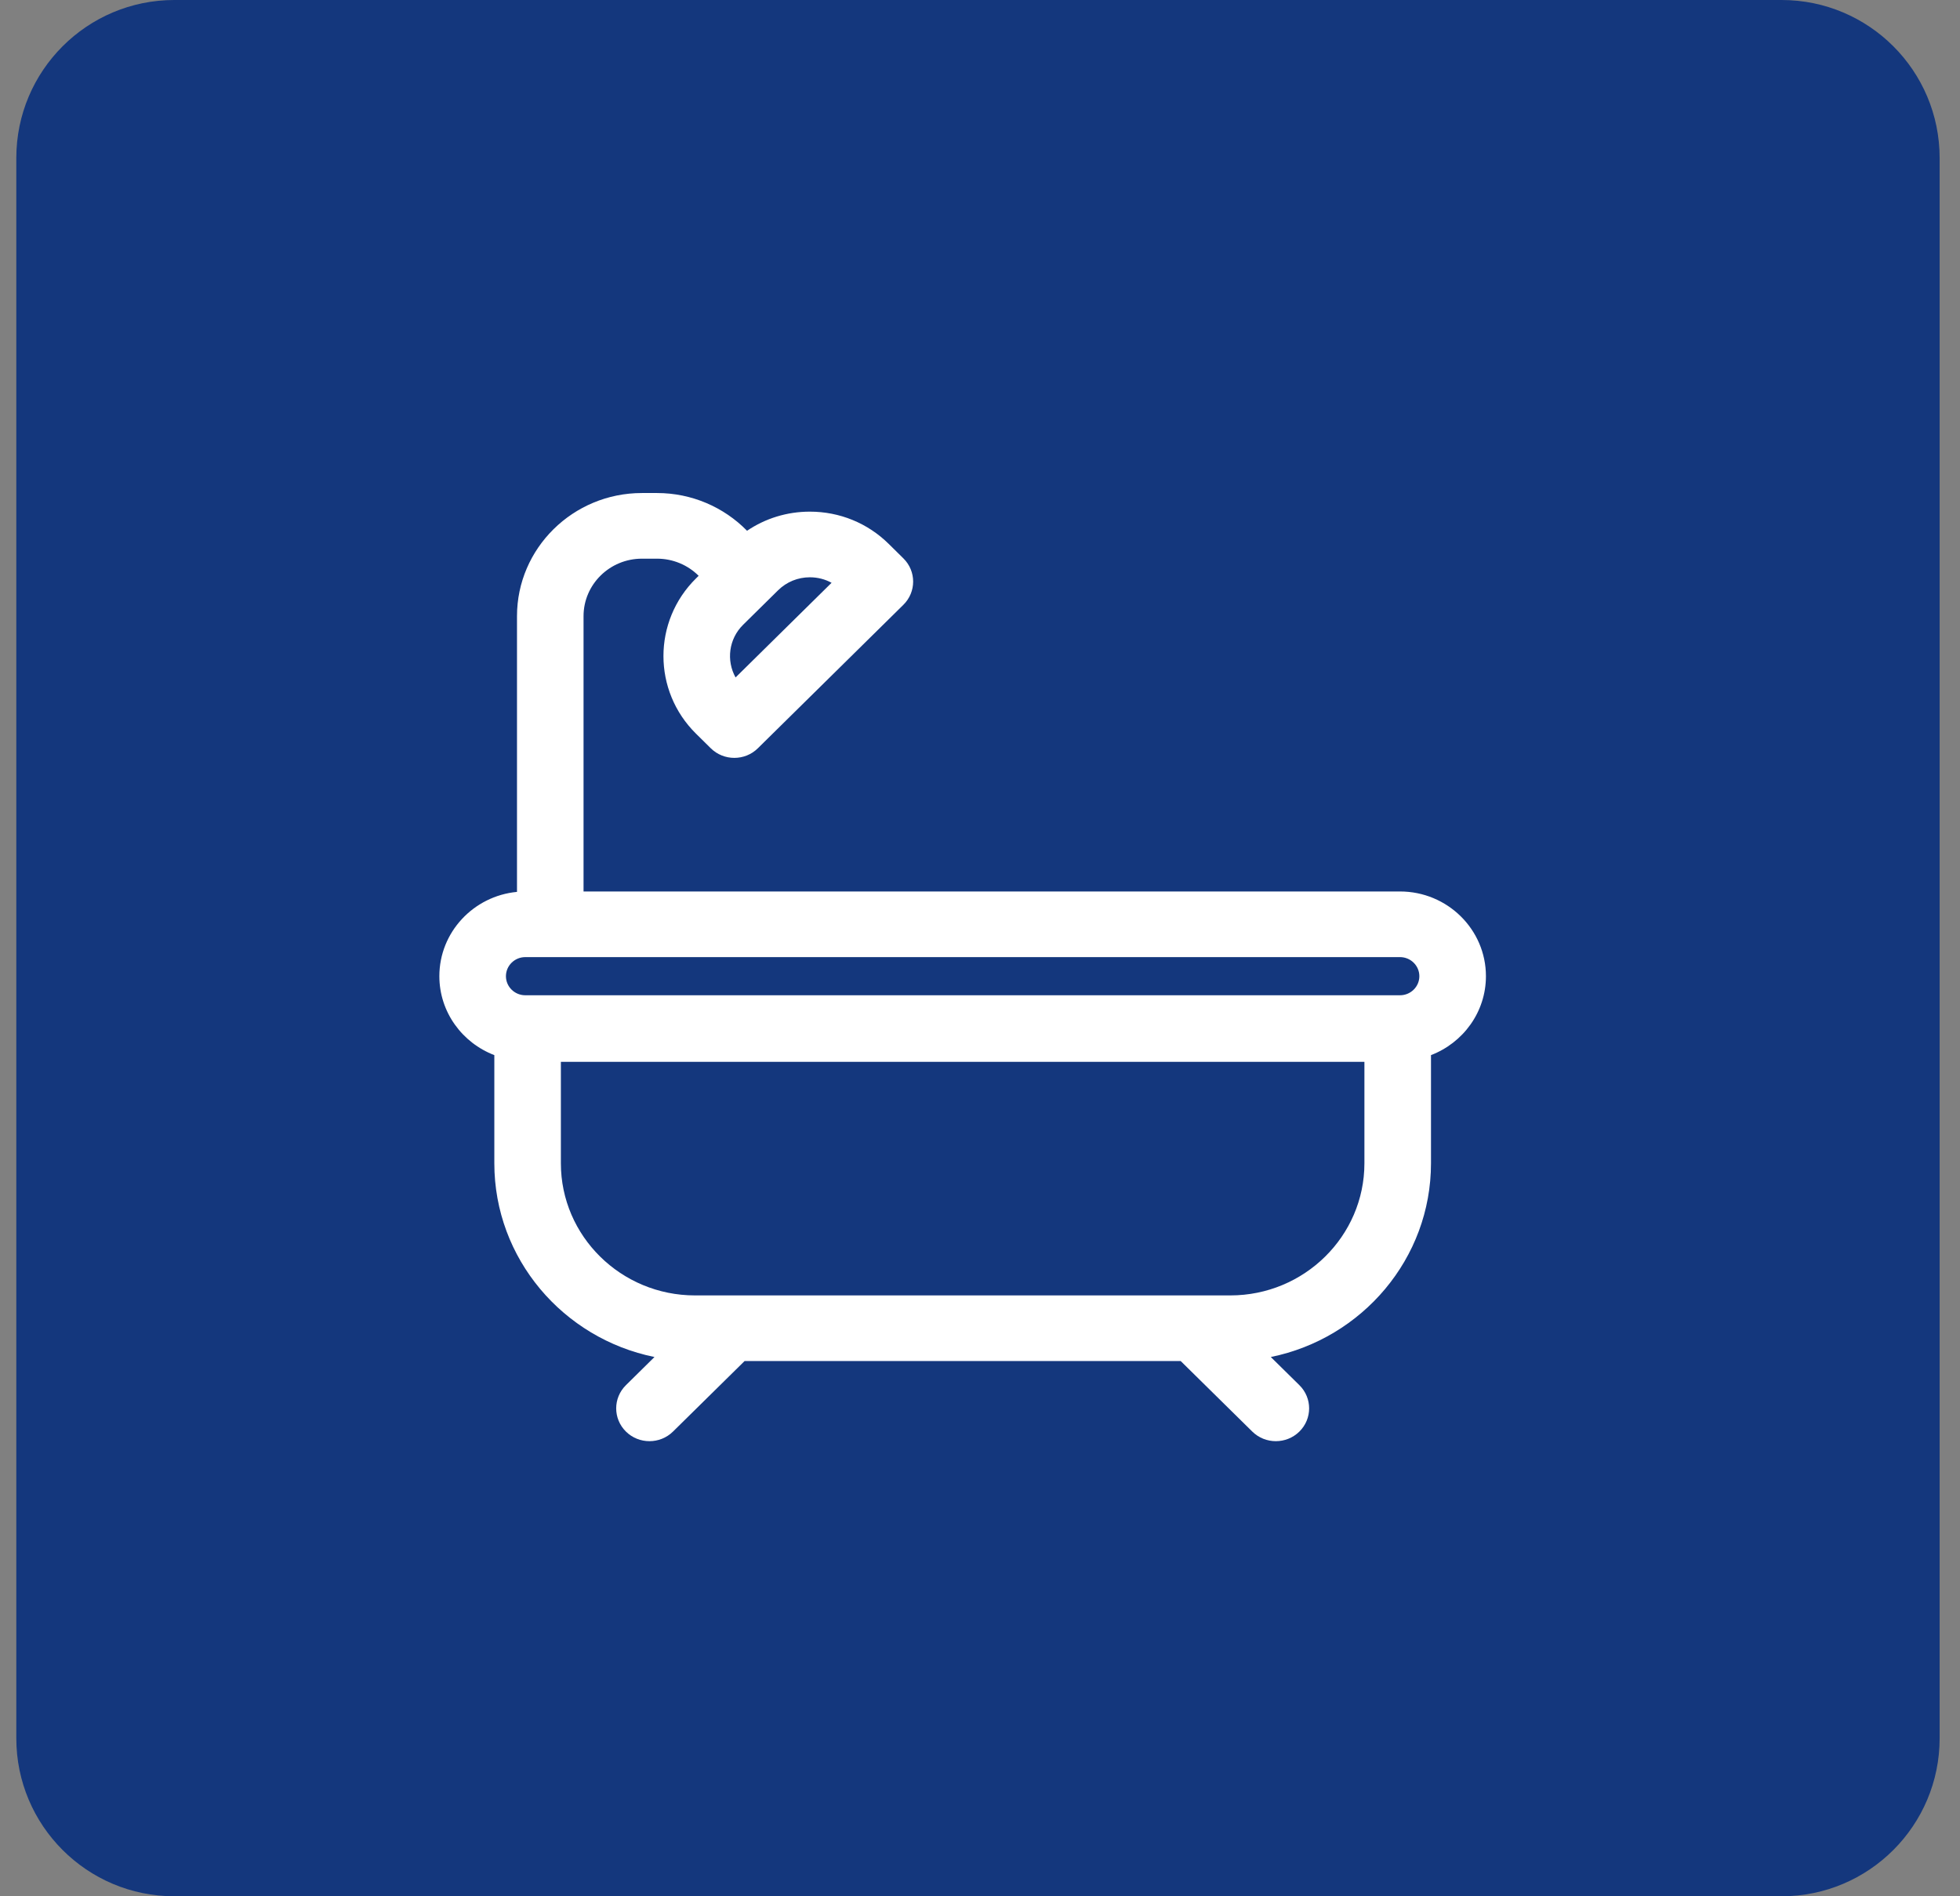
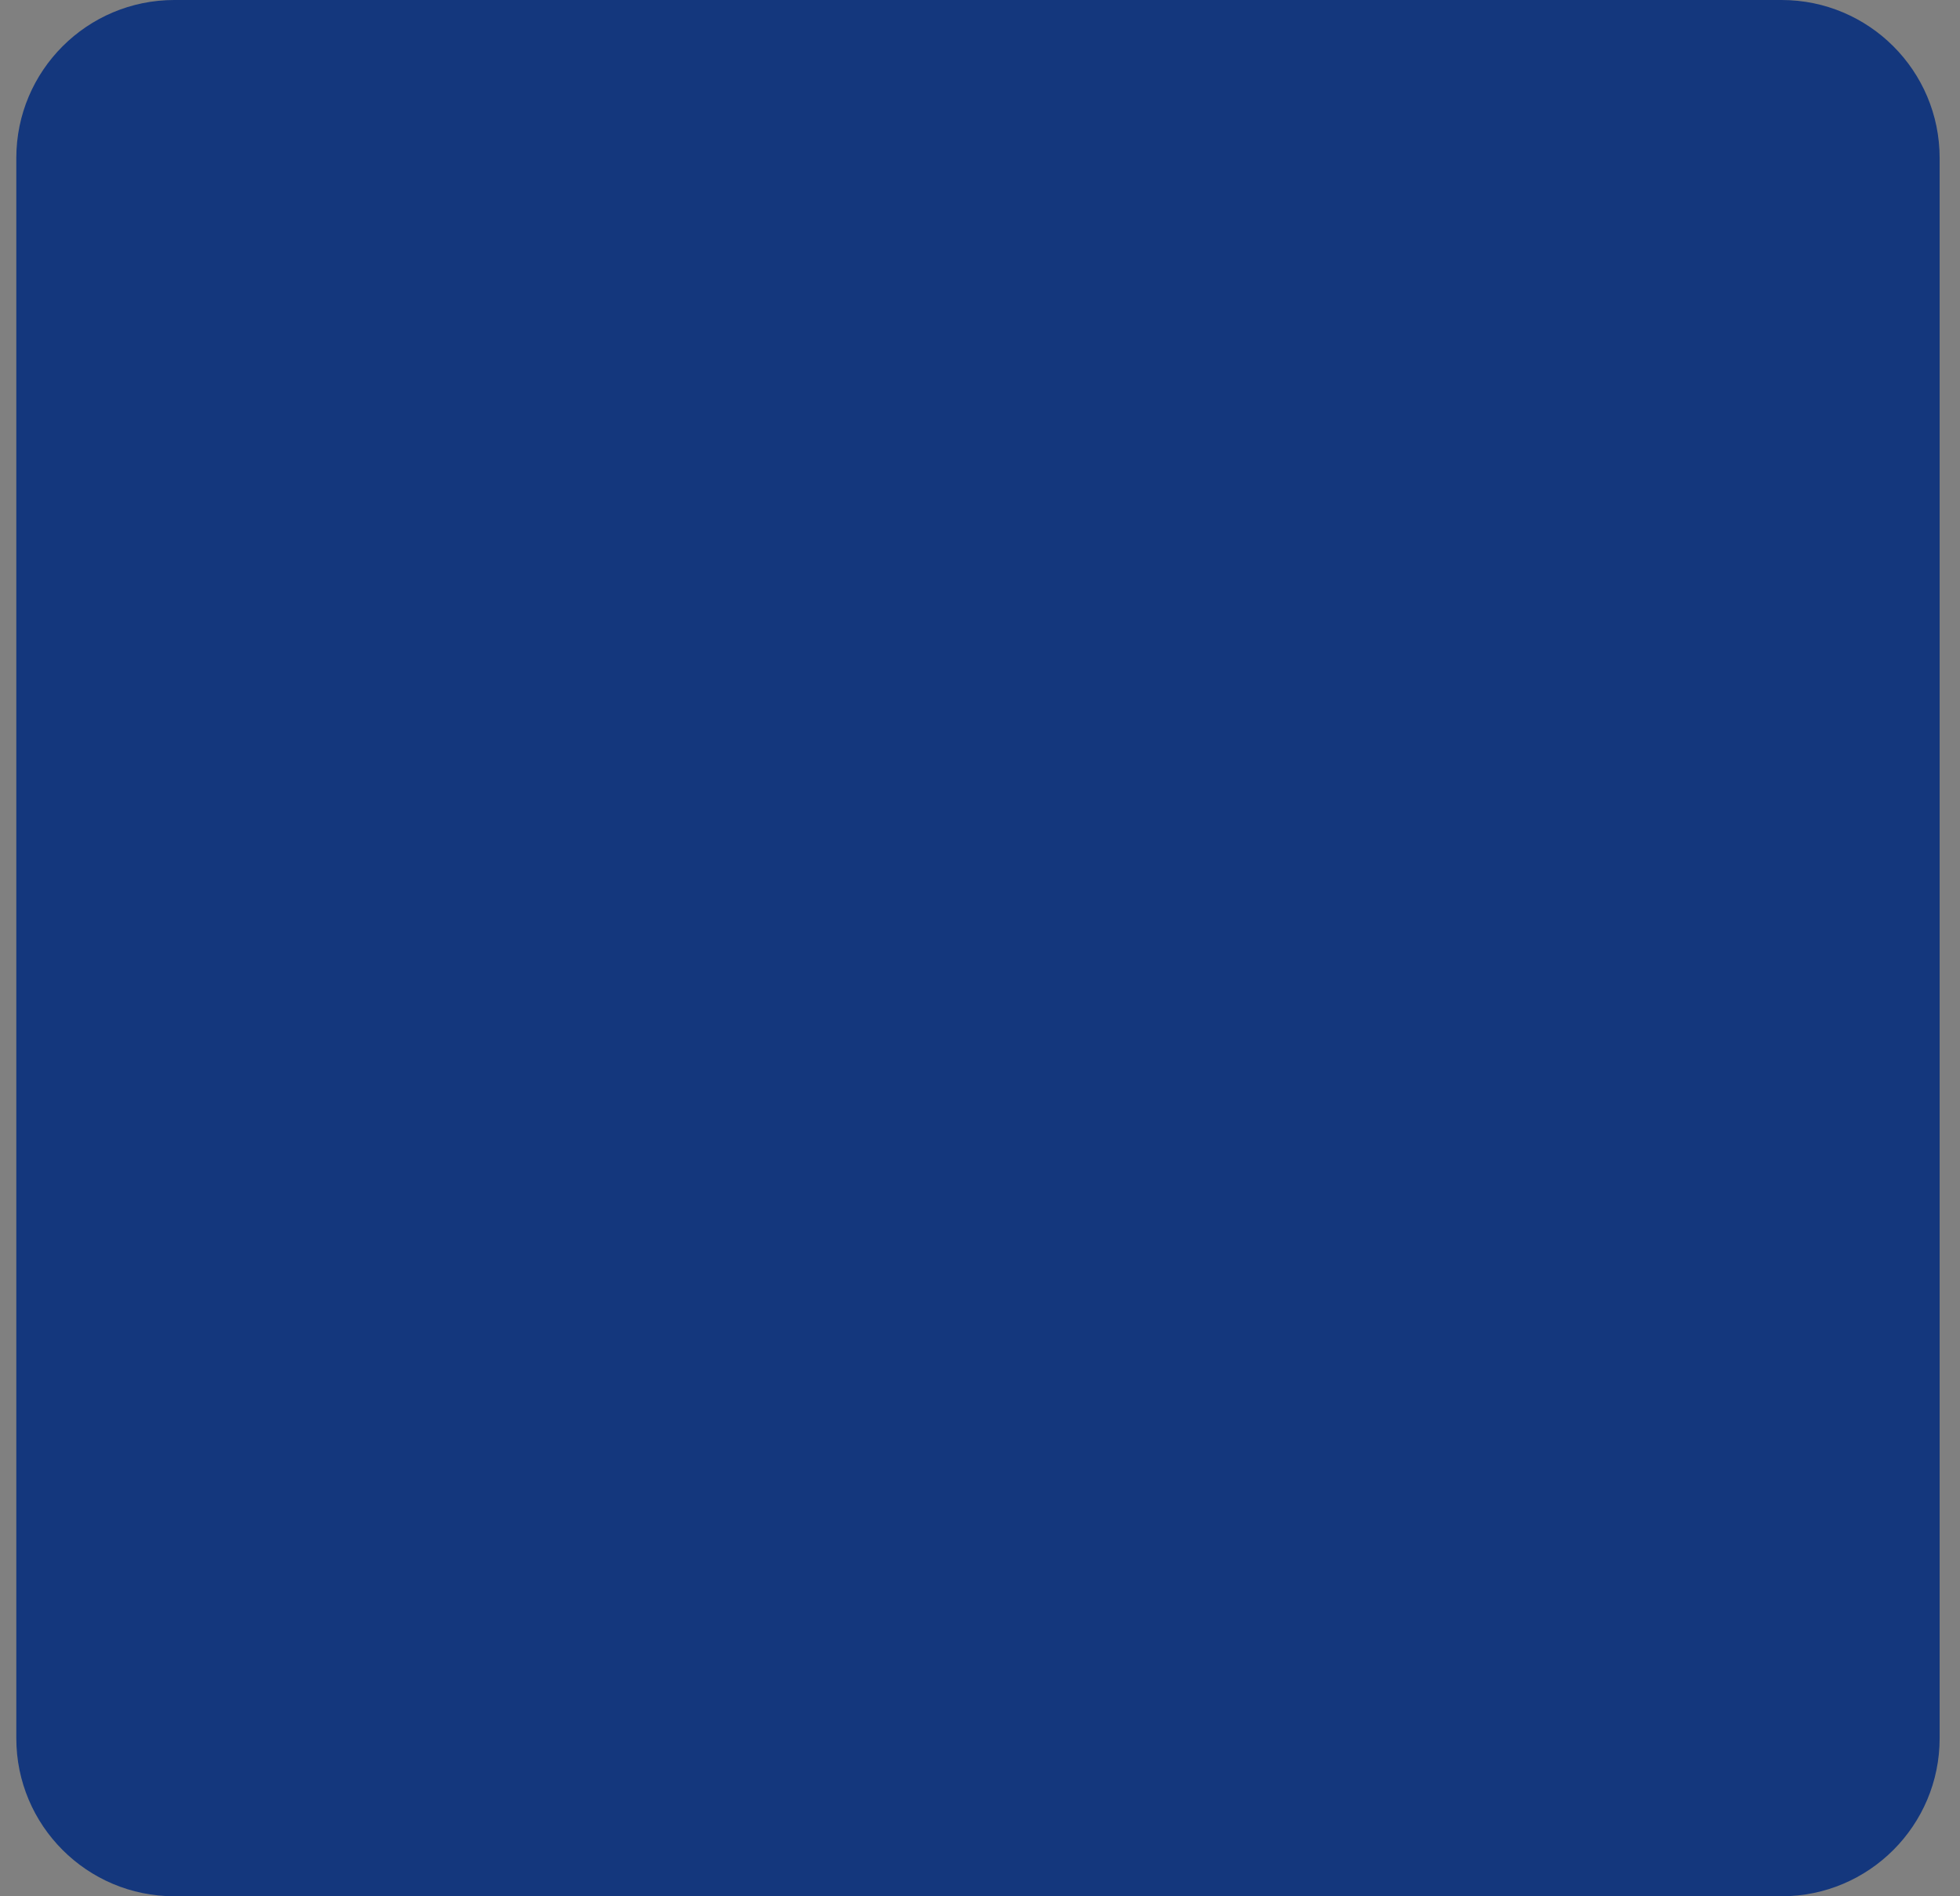
<svg xmlns="http://www.w3.org/2000/svg" width="62" height="60" viewBox="0 0 62 60" fill="none">
  <rect x="0" y="0" width="62" height="60" fill="#808080" stroke="none" />
  <path d="M0.516 5C0.516 2.239 2.754 0 5.516 0H56.356C59.118 0 61.356 2.239 61.356 5V55C61.356 57.761 59.118 60 56.356 60H5.516C2.754 60 0.516 57.761 0.516 55V5Z" fill="#14377D" />
-   <path d="M47.004 30.887C47.004 29.41 45.785 28.207 44.286 28.207H18.459V19.495C18.459 18.493 19.287 17.677 20.304 17.677H20.787C21.286 17.677 21.758 17.877 22.1 18.219L22.018 18.3C20.643 19.655 20.643 21.861 22.018 23.216L22.484 23.676C22.69 23.879 22.959 23.98 23.229 23.98C23.498 23.98 23.768 23.879 23.973 23.676L28.577 19.136C28.988 18.731 28.988 18.073 28.577 17.668L28.111 17.208C27.445 16.551 26.56 16.189 25.618 16.189C24.898 16.189 24.212 16.401 23.631 16.794C22.895 16.042 21.873 15.6 20.787 15.6H20.304C18.126 15.6 16.354 17.348 16.354 19.496V28.22C14.978 28.351 13.898 29.497 13.898 30.887C13.898 32.024 14.621 32.996 15.637 33.385V36.807C15.637 39.825 17.815 42.351 20.703 42.937L19.8 43.828C19.389 44.233 19.389 44.891 19.8 45.296C20.005 45.499 20.275 45.6 20.544 45.6C20.814 45.6 21.083 45.499 21.289 45.296L23.553 43.065H37.349L39.613 45.296C39.819 45.499 40.088 45.6 40.358 45.6C40.627 45.6 40.897 45.499 41.103 45.296C41.514 44.891 41.514 44.233 41.103 43.828L40.199 42.937C43.087 42.351 45.266 39.825 45.266 36.807V33.385C46.281 32.996 47.004 32.024 47.004 30.887ZM25.618 18.266C25.863 18.266 26.097 18.326 26.305 18.44L23.268 21.435C22.971 20.902 23.05 20.218 23.507 19.768L24.614 18.676C24.883 18.412 25.239 18.266 25.618 18.266ZM16.616 30.284H44.286C44.623 30.284 44.898 30.555 44.898 30.888C44.898 31.22 44.623 31.491 44.286 31.491H16.616C16.279 31.491 16.004 31.22 16.004 30.888C16.004 30.555 16.279 30.284 16.616 30.284ZM43.16 36.807C43.16 39.112 41.257 40.988 38.919 40.988H21.983C19.645 40.988 17.742 39.112 17.742 36.807V33.598H43.16V36.807Z" fill="white" />
</svg>